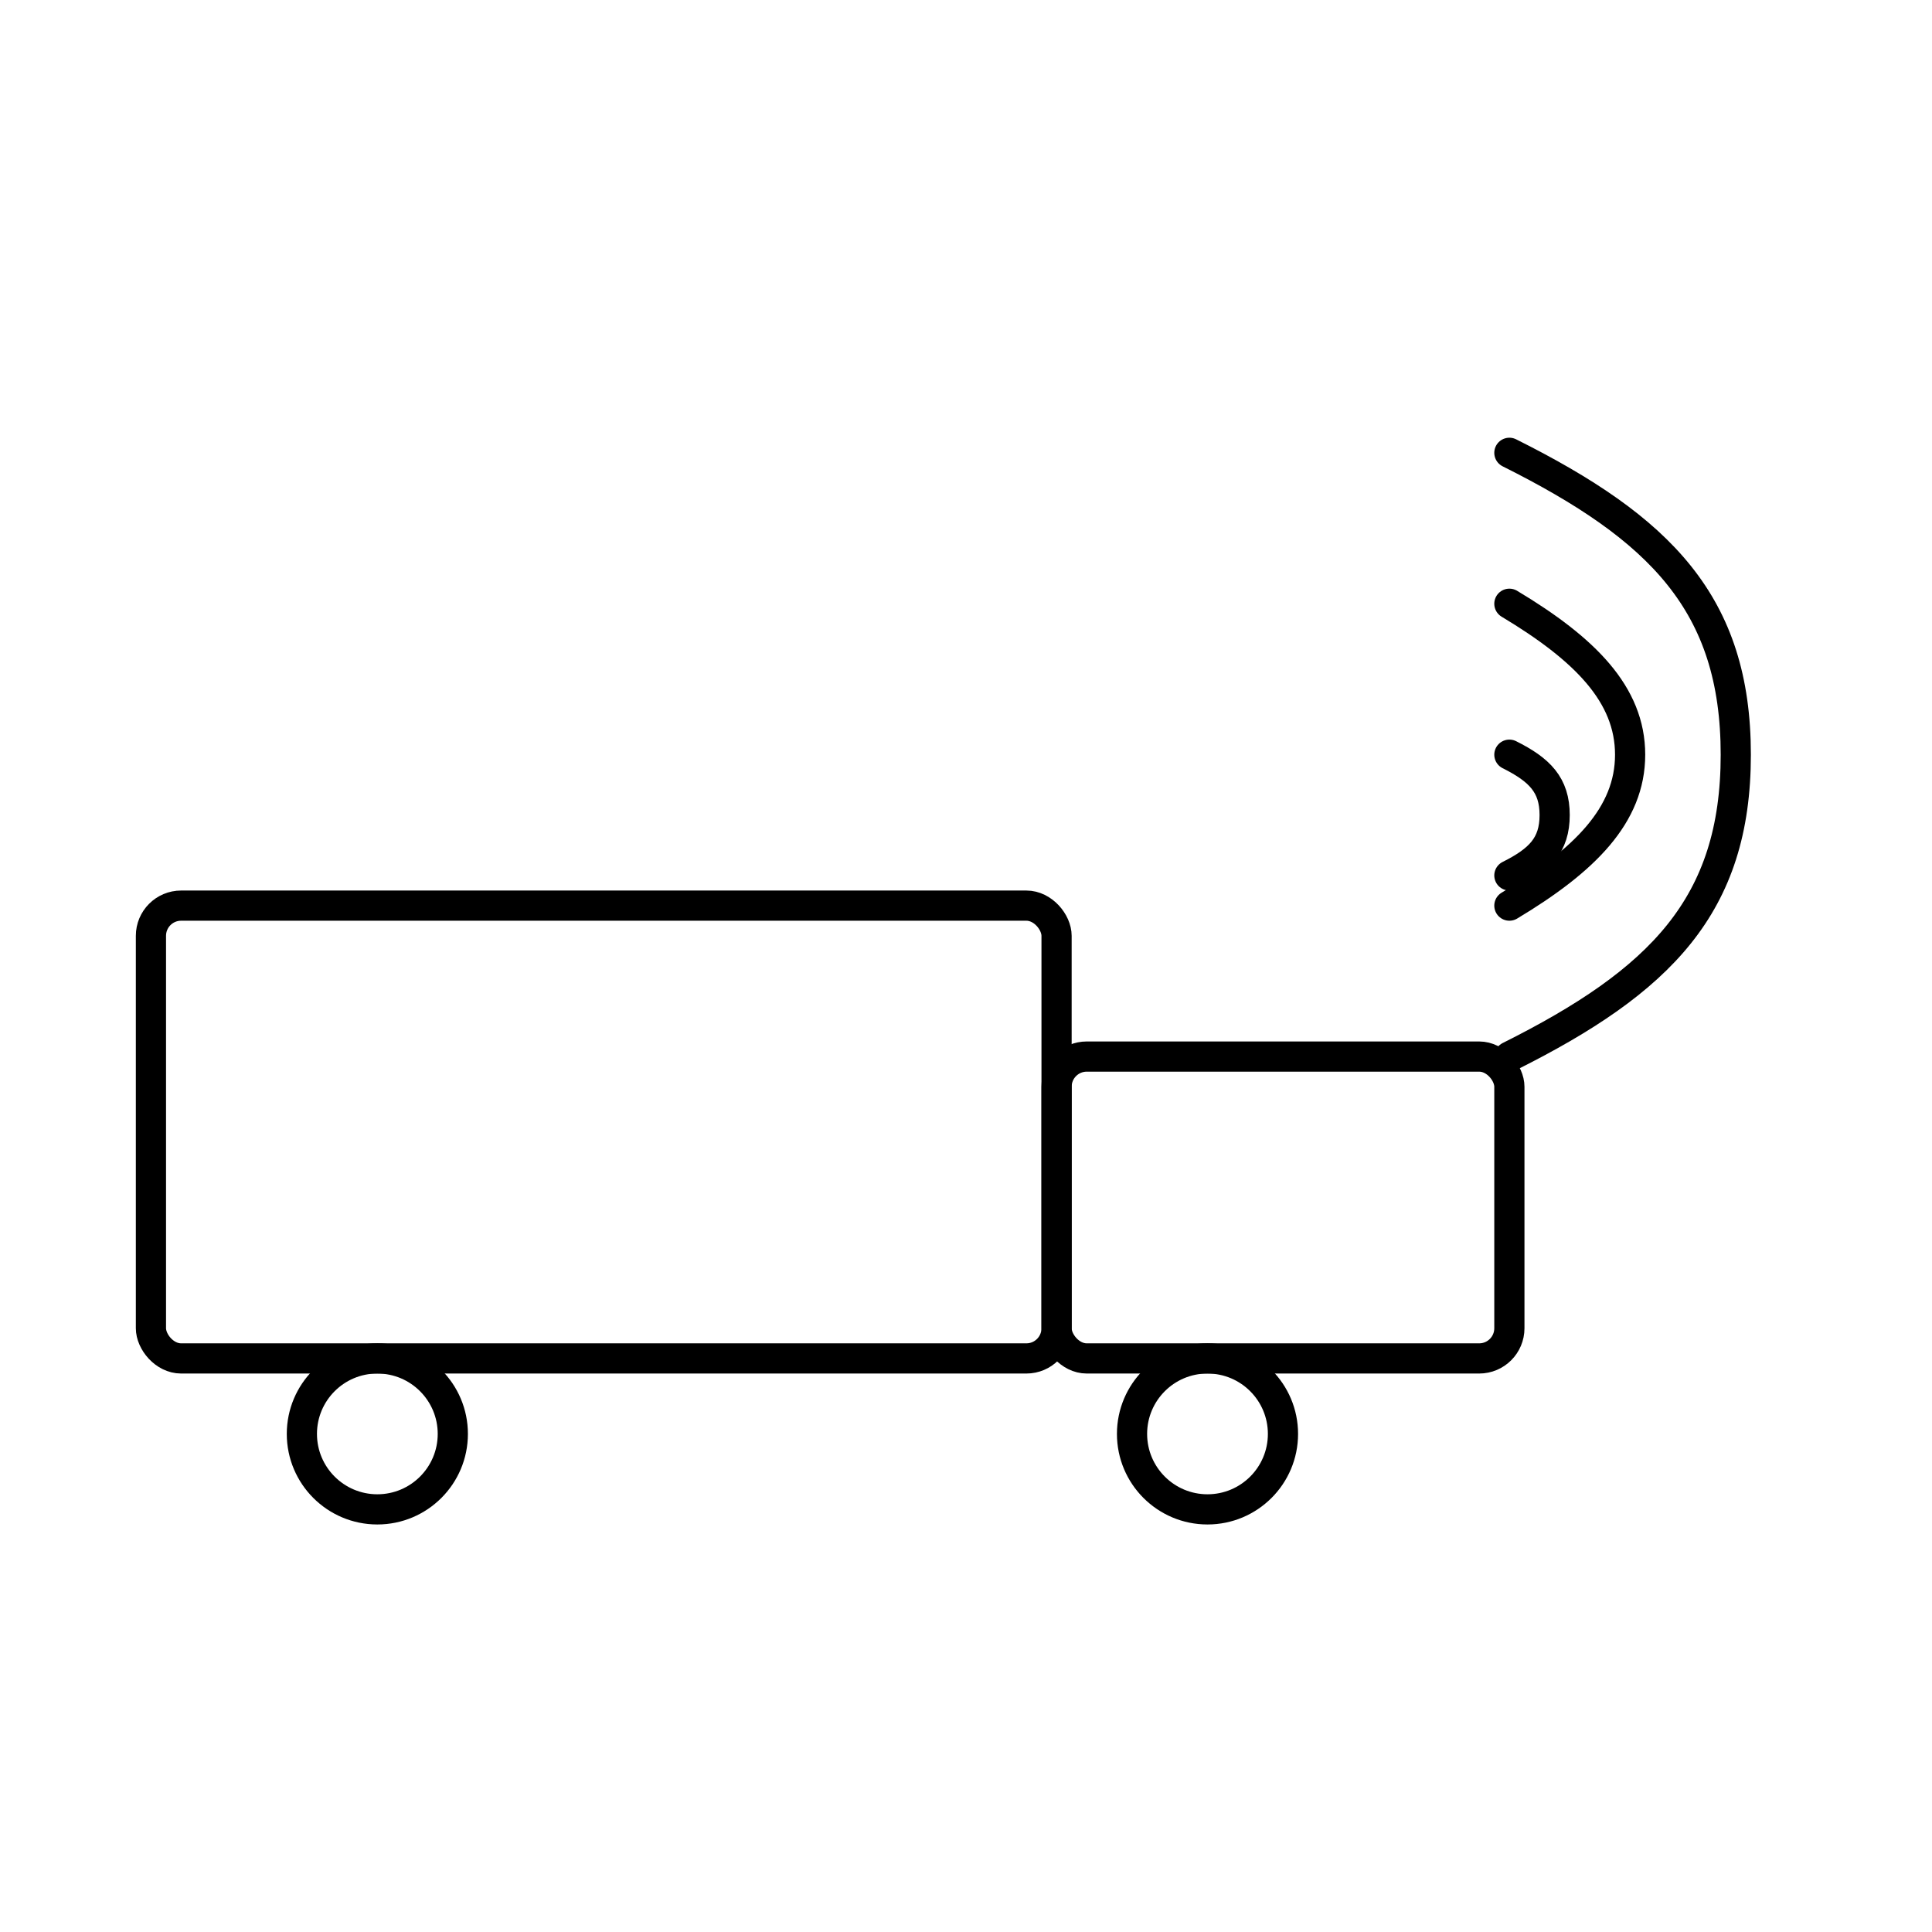
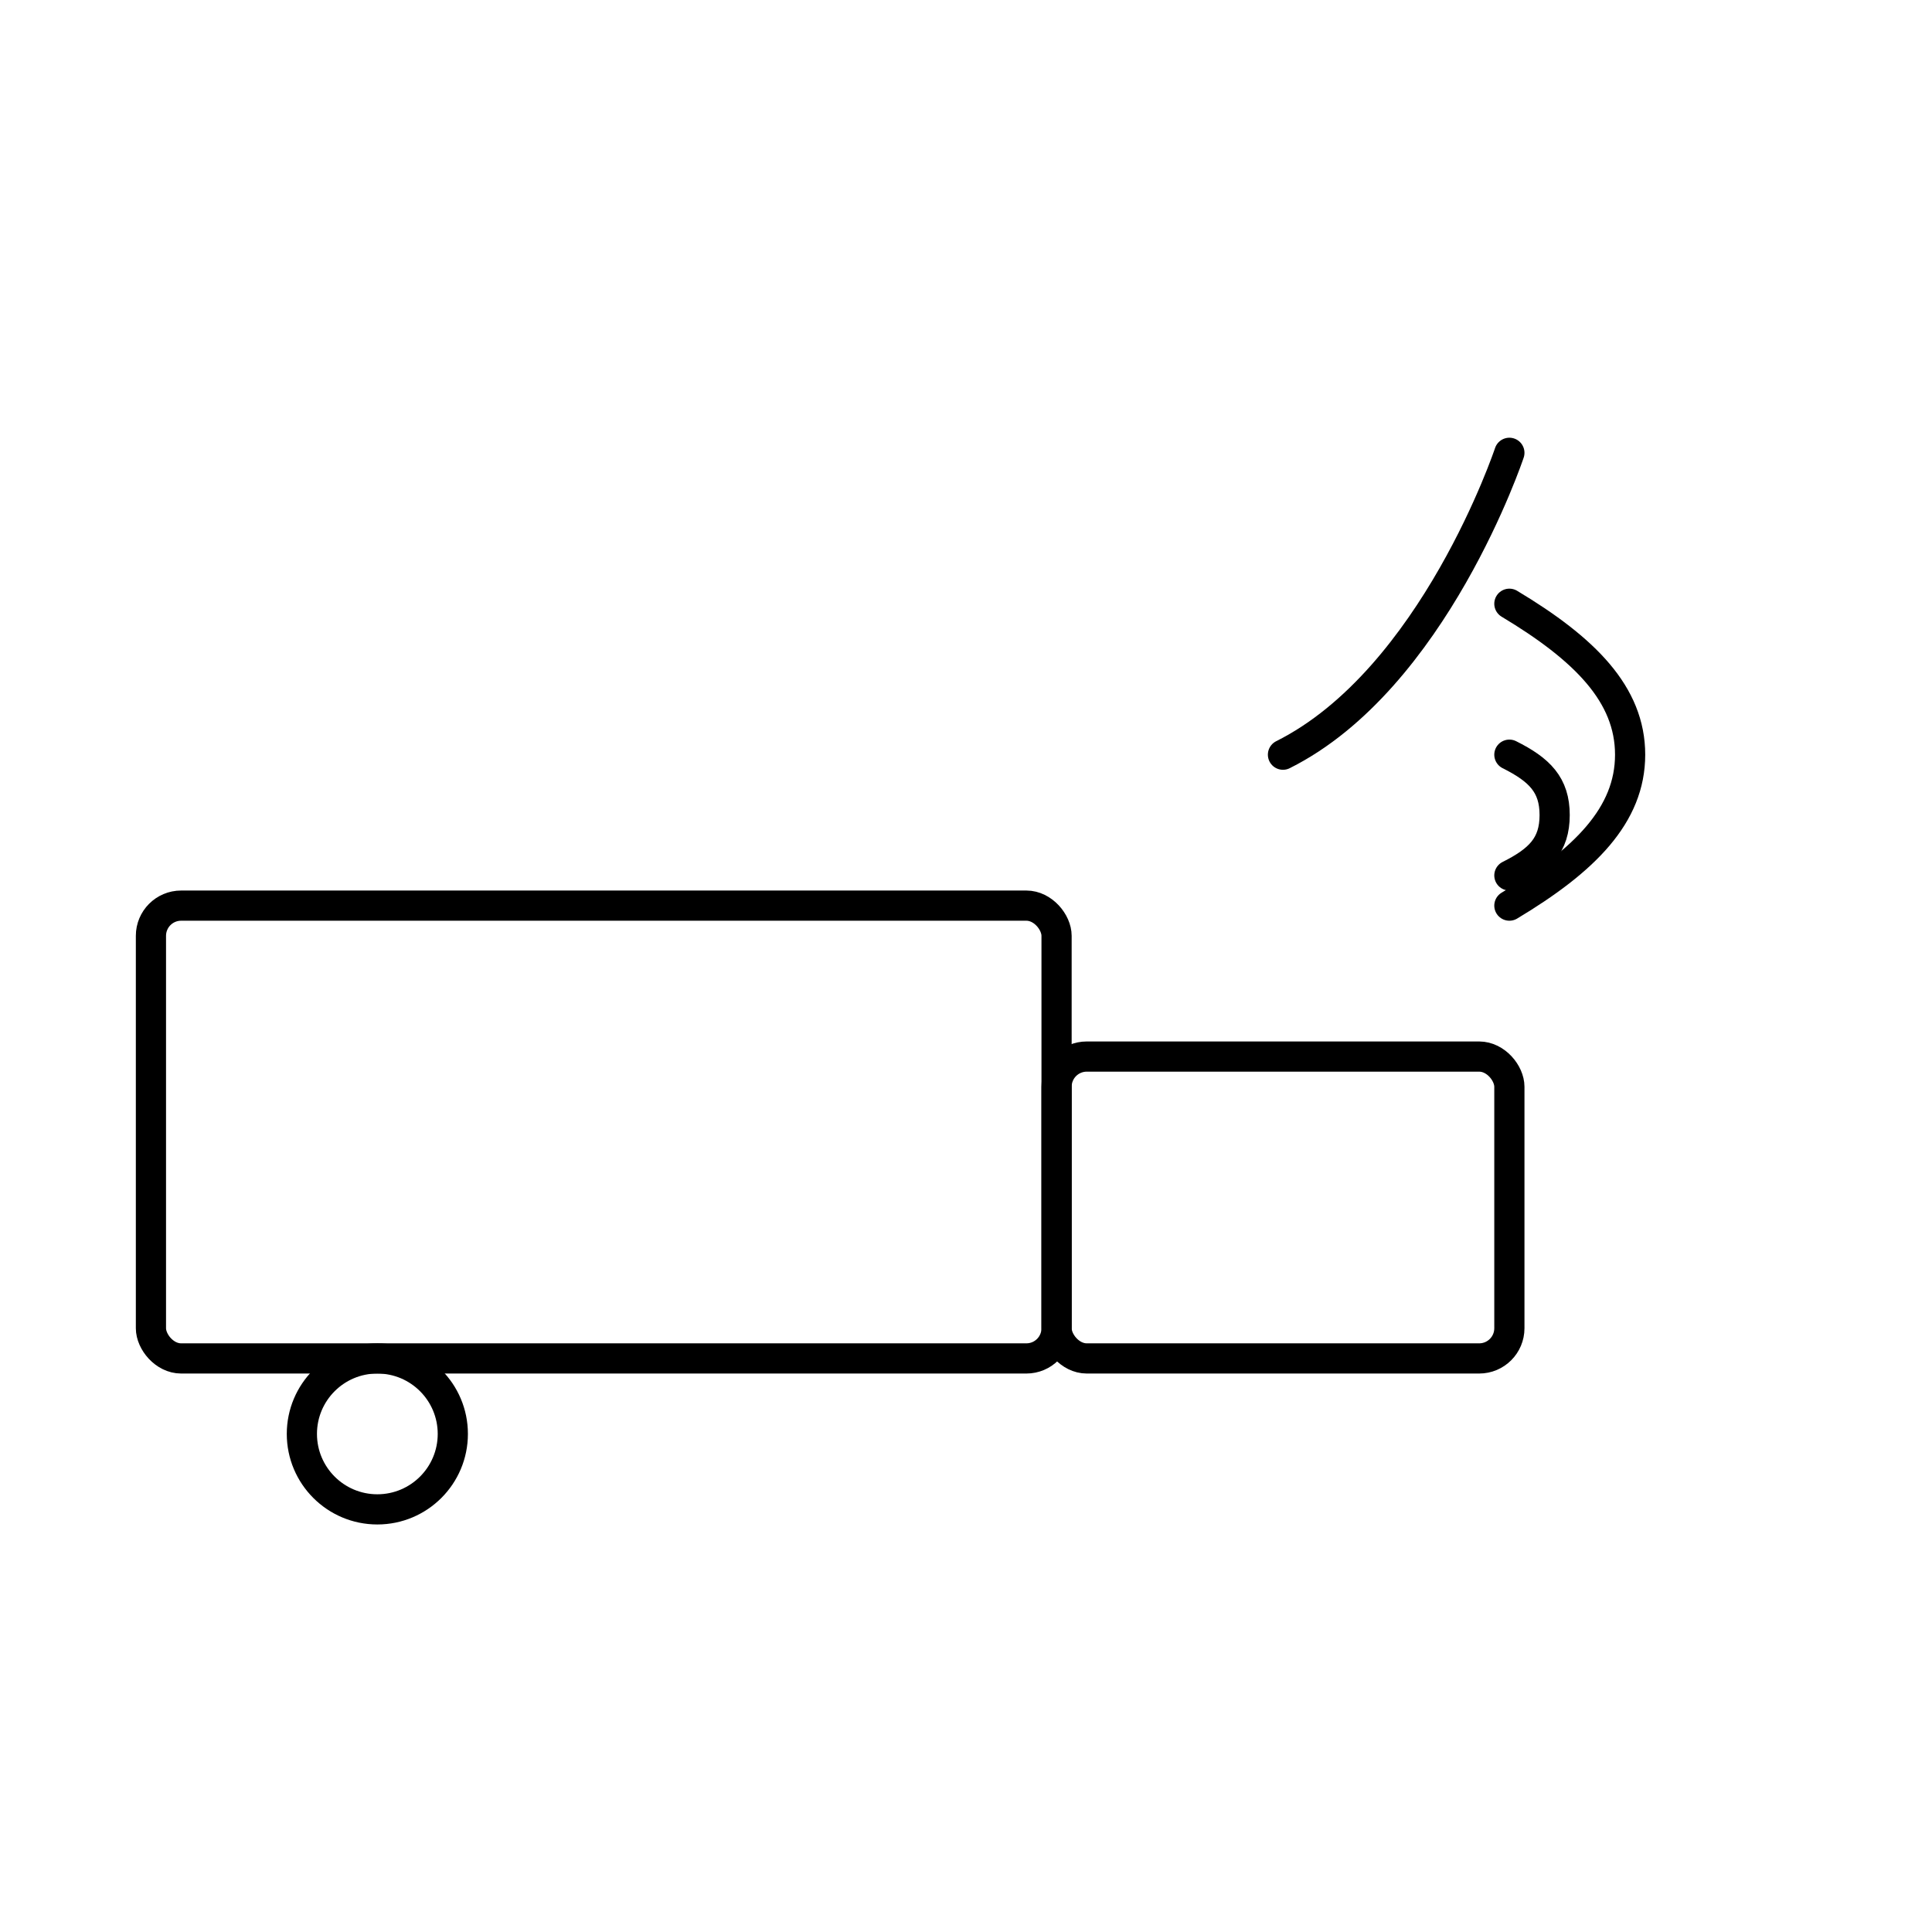
<svg xmlns="http://www.w3.org/2000/svg" width="128" height="128" viewBox="0 0 128 128" fill="none" stroke="black" stroke-width="2" stroke-linecap="round" stroke-linejoin="round">
  <rect x="10" y="60" width="60" height="30" rx="2" />
  <rect x="70" y="70" width="30" height="20" rx="2" />
  <circle cx="25" cy="95" r="5" />
-   <circle cx="80" cy="95" r="5" />
-   <path d="M100 30c10 5 15 10 15 20s-5 15-15 20" />
+   <path d="M100 30s-5 15-15 20" />
  <path d="M100 40c5 3 8 6 8 10s-3 7-8 10" />
  <path d="M100 50c2 1 3 2 3 4s-1 3-3 4" />
</svg>